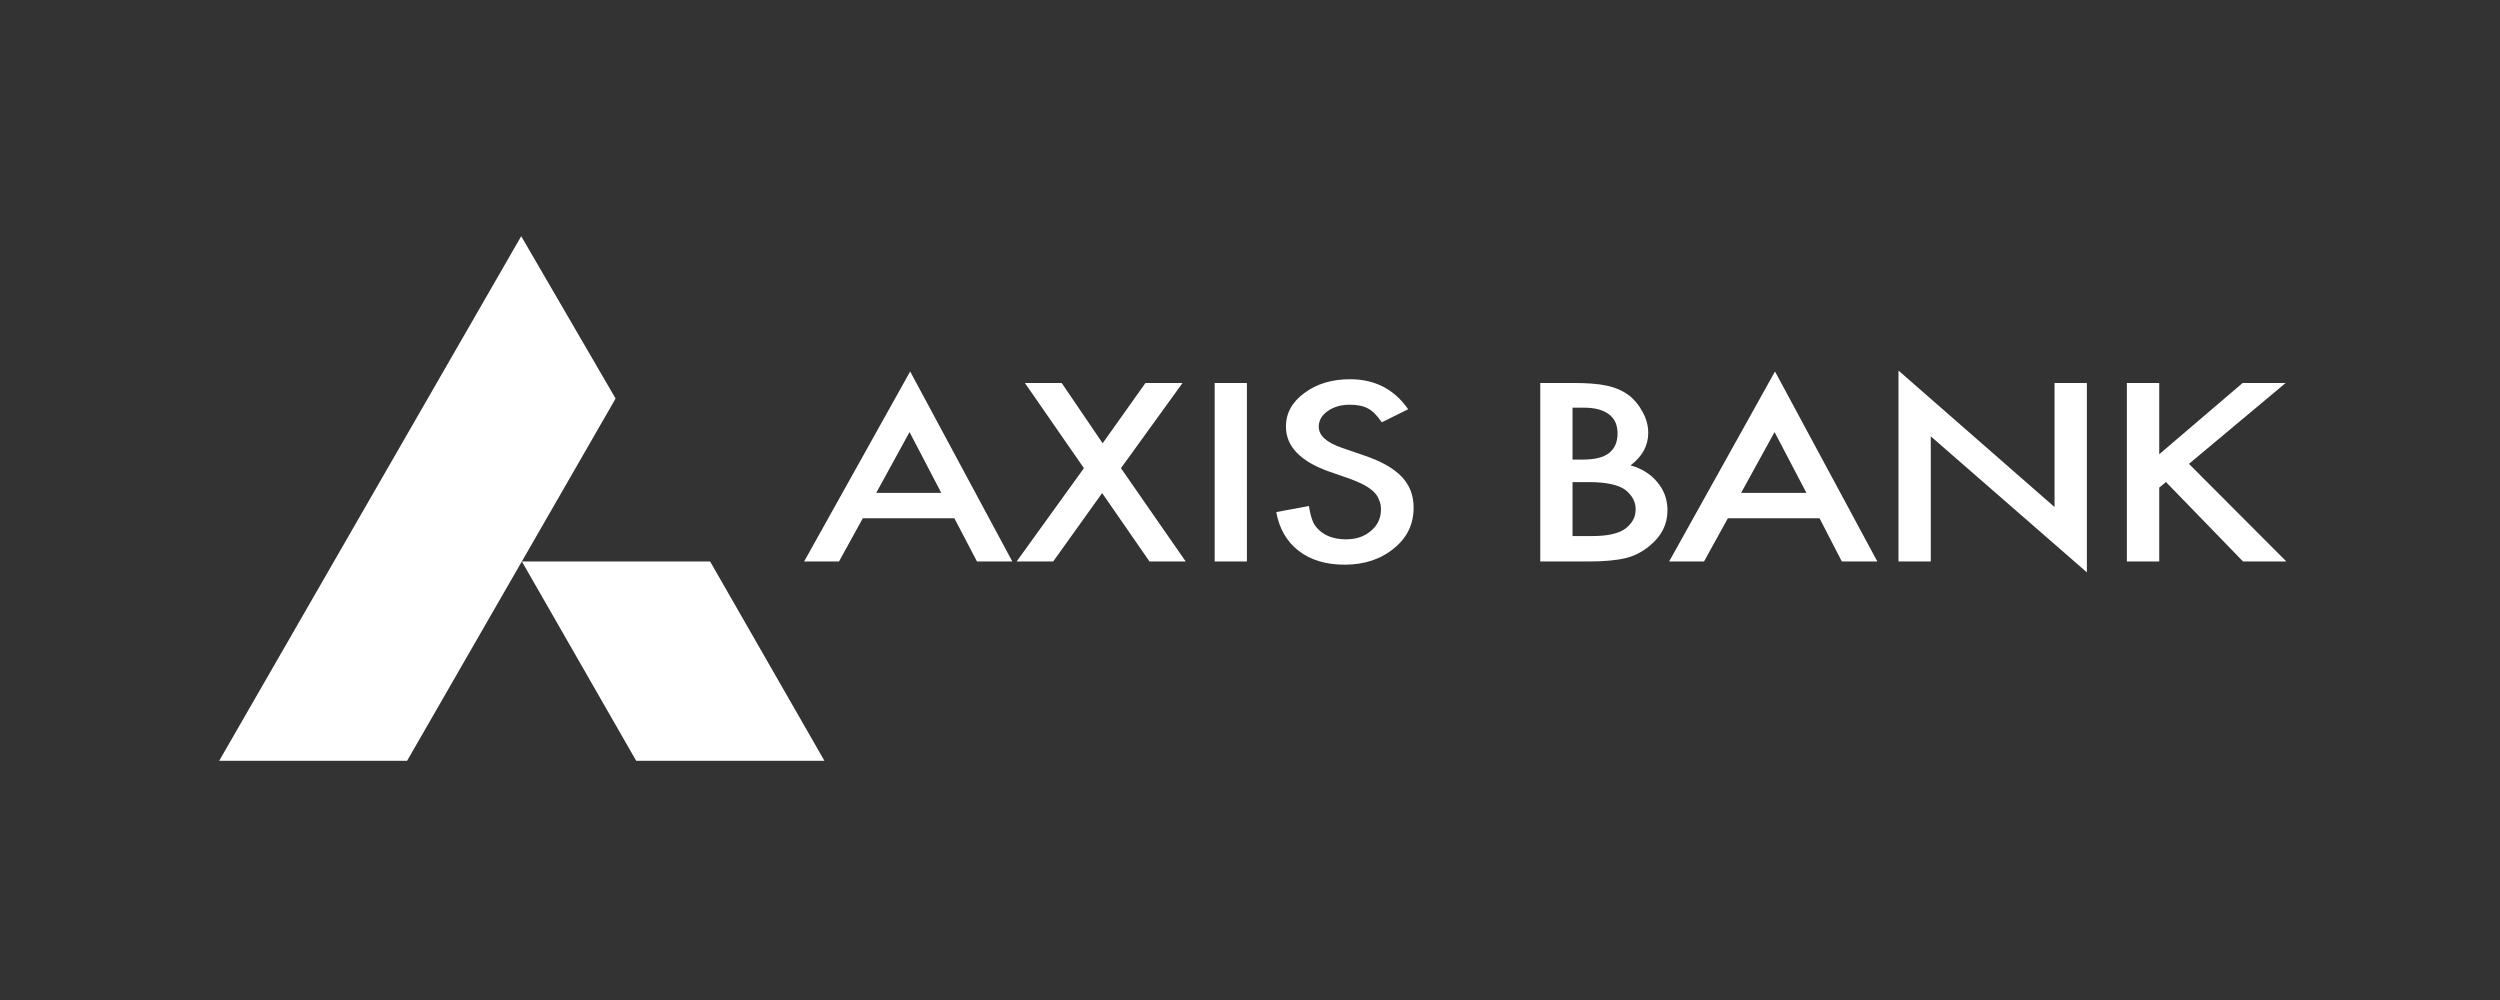
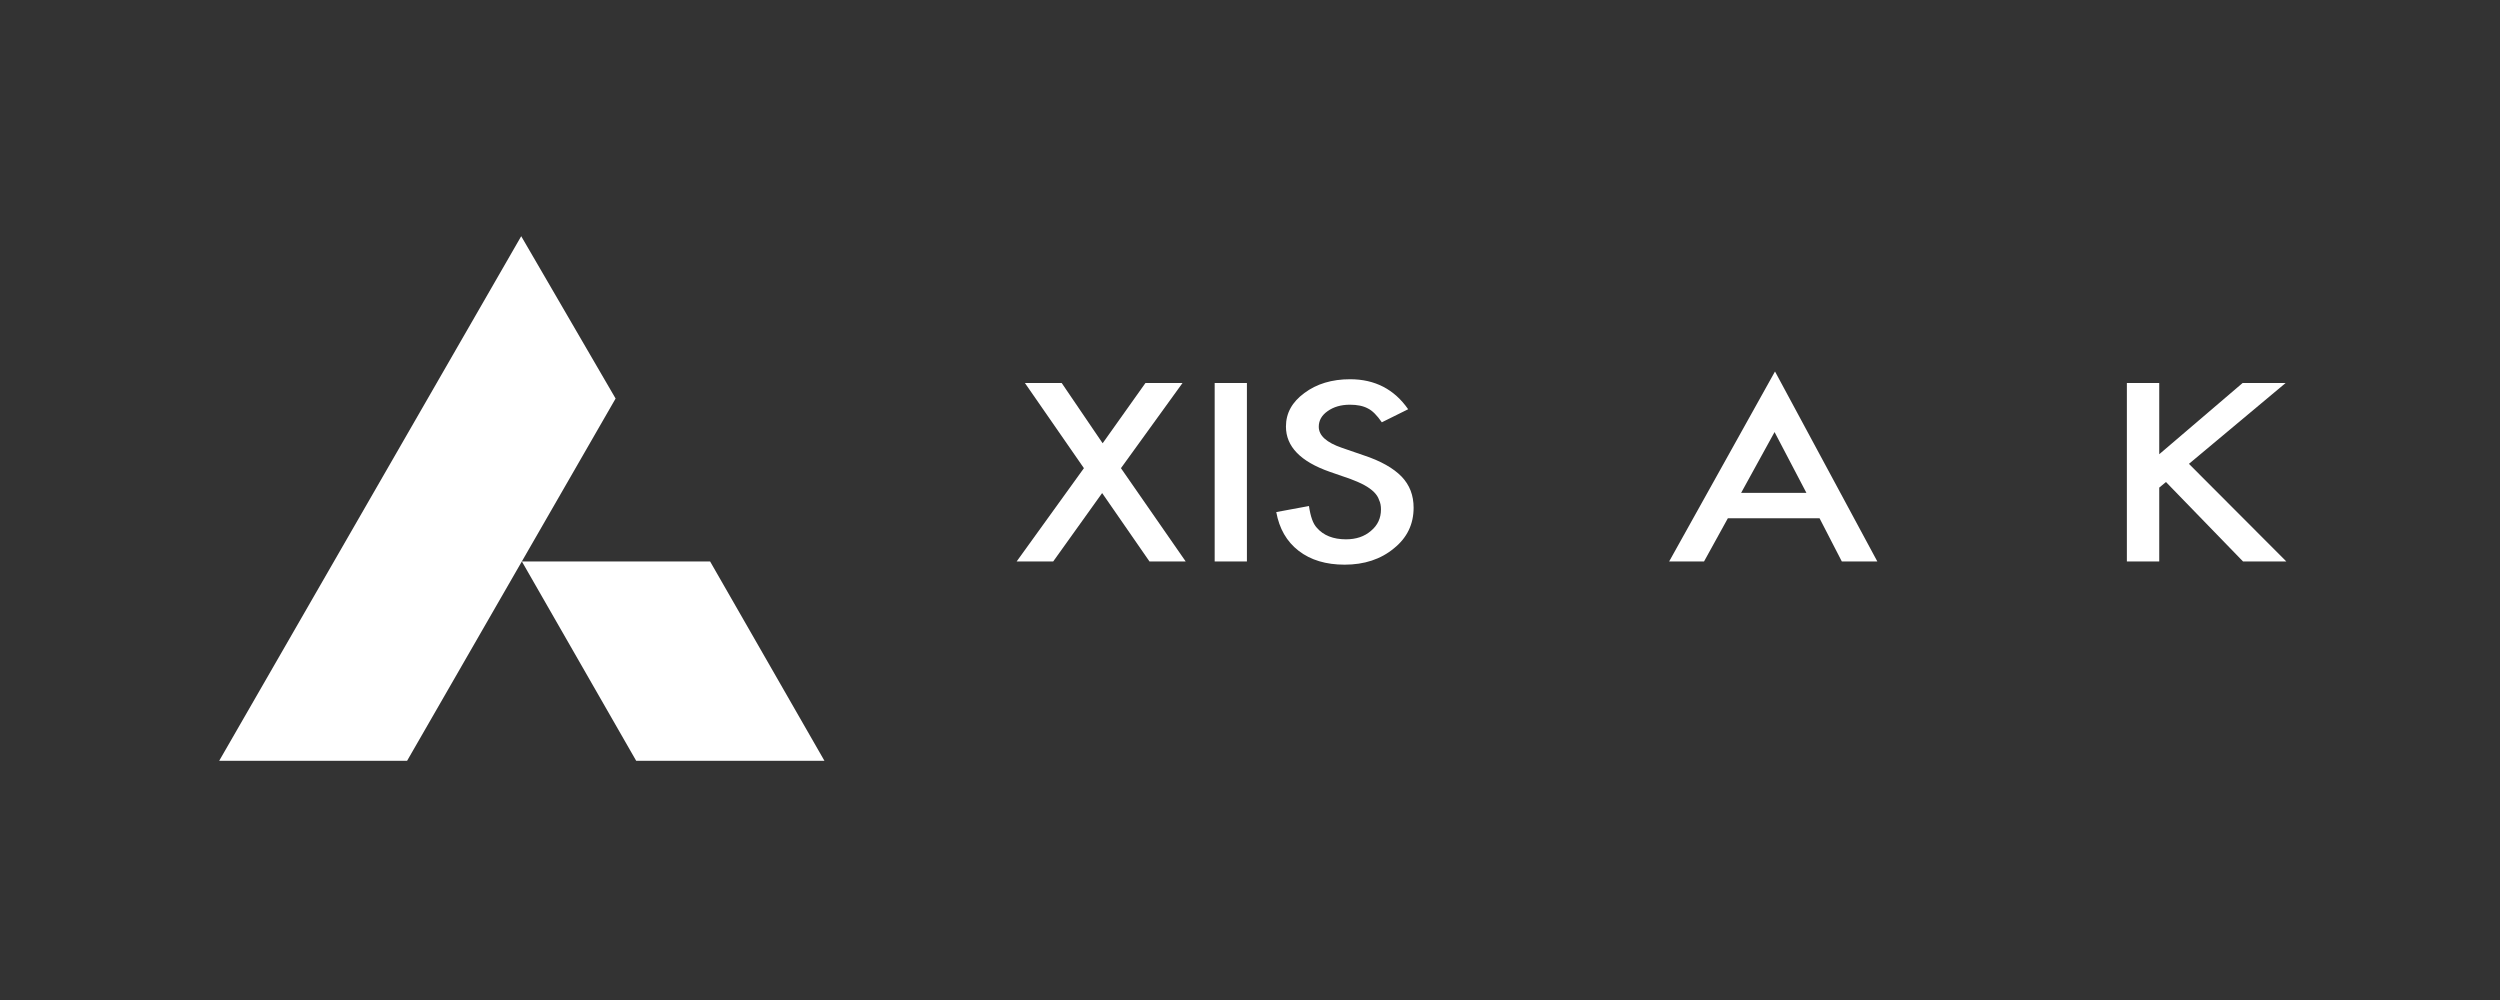
<svg xmlns="http://www.w3.org/2000/svg" width="250" height="100" viewBox="0 0 250 100" fill="none">
  <rect x="0" y="0" width="250" height="100" fill="#333333" stroke="none" />
  <path d="M82.445 76.08H63.619L52.188 56.147H71.011L82.445 76.08Z" fill="white" />
  <path d="M52.121 23.62L61.56 39.854L40.709 76.08H21.919L52.121 23.62Z" fill="white" />
-   <path d="M94.126 49.284L90.954 43.206L87.625 49.284H94.126ZM95.436 51.824H86.282L83.902 56.146H80.414L91.016 37.147L101.231 56.146H97.697L95.436 51.824Z" fill="white" />
  <path d="M108.391 46.817L102.489 38.298H106.168L110.264 44.327L114.547 38.298H118.254L112.095 46.817L118.569 56.146H114.948L110.214 49.306L105.32 56.146H101.665L108.391 46.817Z" fill="white" />
  <path d="M124.692 56.147H121.467V38.298H124.691L124.692 56.147Z" fill="white" />
  <path d="M140.816 40.924L138.183 42.23C137.692 41.521 137.232 41.059 136.781 40.841C136.319 40.593 135.728 40.471 134.994 40.471C134.104 40.471 133.365 40.684 132.76 41.116C132.172 41.528 131.876 42.048 131.877 42.677C131.877 43.56 132.656 44.257 134.202 44.785L136.34 45.522C138.077 46.091 139.345 46.82 140.158 47.657C140.974 48.508 141.361 49.539 141.361 50.779C141.361 52.414 140.71 53.782 139.389 54.837C138.076 55.928 136.422 56.467 134.464 56.467C132.605 56.467 131.068 56.011 129.865 55.081C128.662 54.15 127.929 52.863 127.626 51.207L130.896 50.602C131.052 51.658 131.3 52.368 131.681 52.774C132.339 53.54 133.324 53.932 134.593 53.932C135.608 53.932 136.436 53.659 137.099 53.083C137.77 52.526 138.097 51.807 138.097 50.947C138.097 50.602 138.047 50.28 137.908 50.002C137.815 49.7 137.632 49.443 137.39 49.198C137.154 48.968 136.822 48.721 136.436 48.514C136.051 48.297 135.589 48.112 135.053 47.9L132.989 47.185C130.044 46.156 128.594 44.648 128.594 42.655C128.594 41.311 129.211 40.204 130.435 39.304C131.656 38.389 133.188 37.922 135.018 37.924C137.482 37.924 139.428 38.925 140.816 40.924Z" fill="white" />
-   <path d="M157.253 53.605H159.252C160.725 53.605 161.798 53.371 162.483 52.901C163.199 52.377 163.568 51.724 163.568 50.939C163.568 50.162 163.199 49.512 162.514 48.974C161.836 48.486 160.637 48.21 158.889 48.21H157.253V53.605ZM157.253 45.959H158.276C159.474 45.959 160.363 45.741 160.916 45.296C161.468 44.85 161.756 44.2 161.756 43.347C161.756 42.494 161.468 41.853 160.899 41.436C160.317 40.986 159.491 40.767 158.397 40.767H157.253V45.959ZM154.026 56.147V38.297H157.253C158.685 38.297 159.825 38.377 160.677 38.567C161.534 38.746 162.257 39.073 162.845 39.493C163.452 39.967 163.915 40.528 164.274 41.221C164.645 41.887 164.824 42.59 164.824 43.289C164.824 44.568 164.228 45.648 163.054 46.537C164.201 46.859 165.088 47.426 165.745 48.237C166.418 49.035 166.747 49.958 166.747 51.043C166.747 52.426 166.159 53.605 164.97 54.575C164.263 55.17 163.464 55.589 162.577 55.809C161.603 56.038 160.39 56.147 158.923 56.147H154.026Z" fill="white" />
  <path d="M180.64 49.284L177.456 43.206L174.114 49.284H180.64ZM181.954 51.824H172.787L170.404 56.146H166.915L177.5 37.147L187.733 56.146H184.182L181.954 51.824Z" fill="white" />
-   <path d="M189.849 56.147V37.057L205.454 50.704V38.298H208.687V57.236L193.078 43.634V56.147H189.849Z" fill="white" />
  <path d="M215.924 45.424L224.264 38.298H228.565L218.894 46.385L228.632 56.146H224.303L216.597 48.202L215.924 48.76V56.146H212.687V38.298H215.924V45.424Z" fill="white" />
</svg>